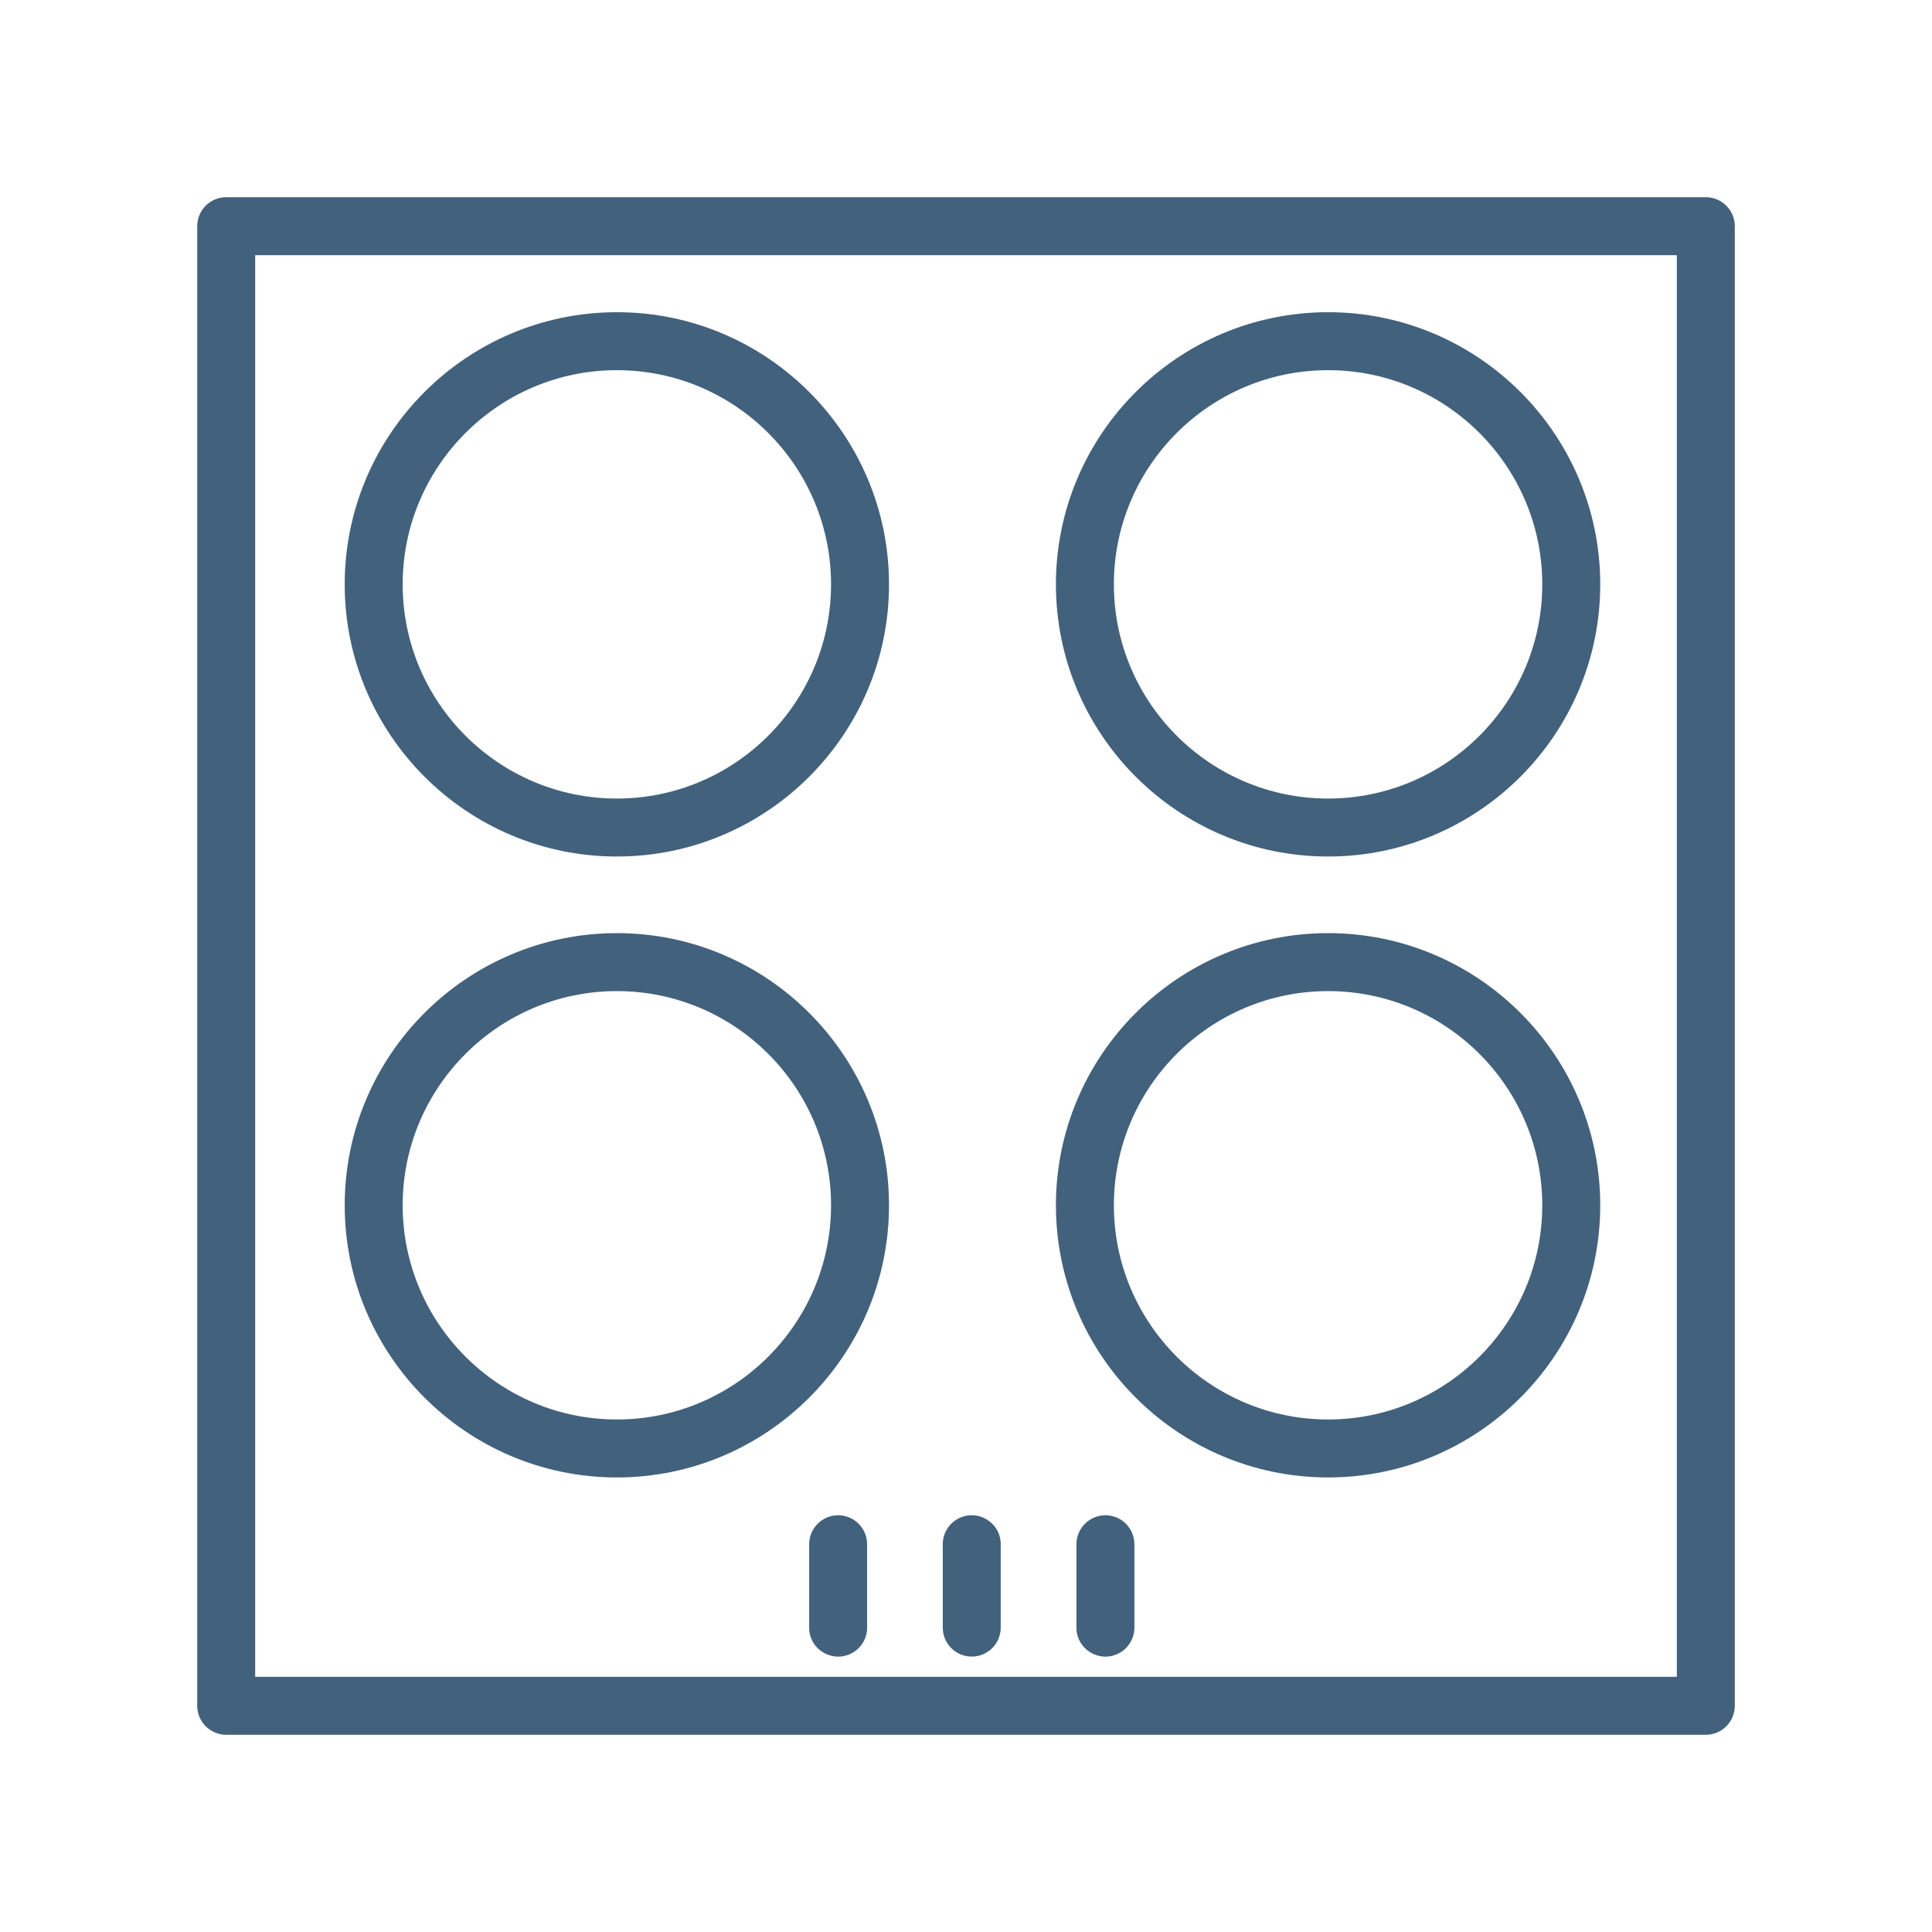
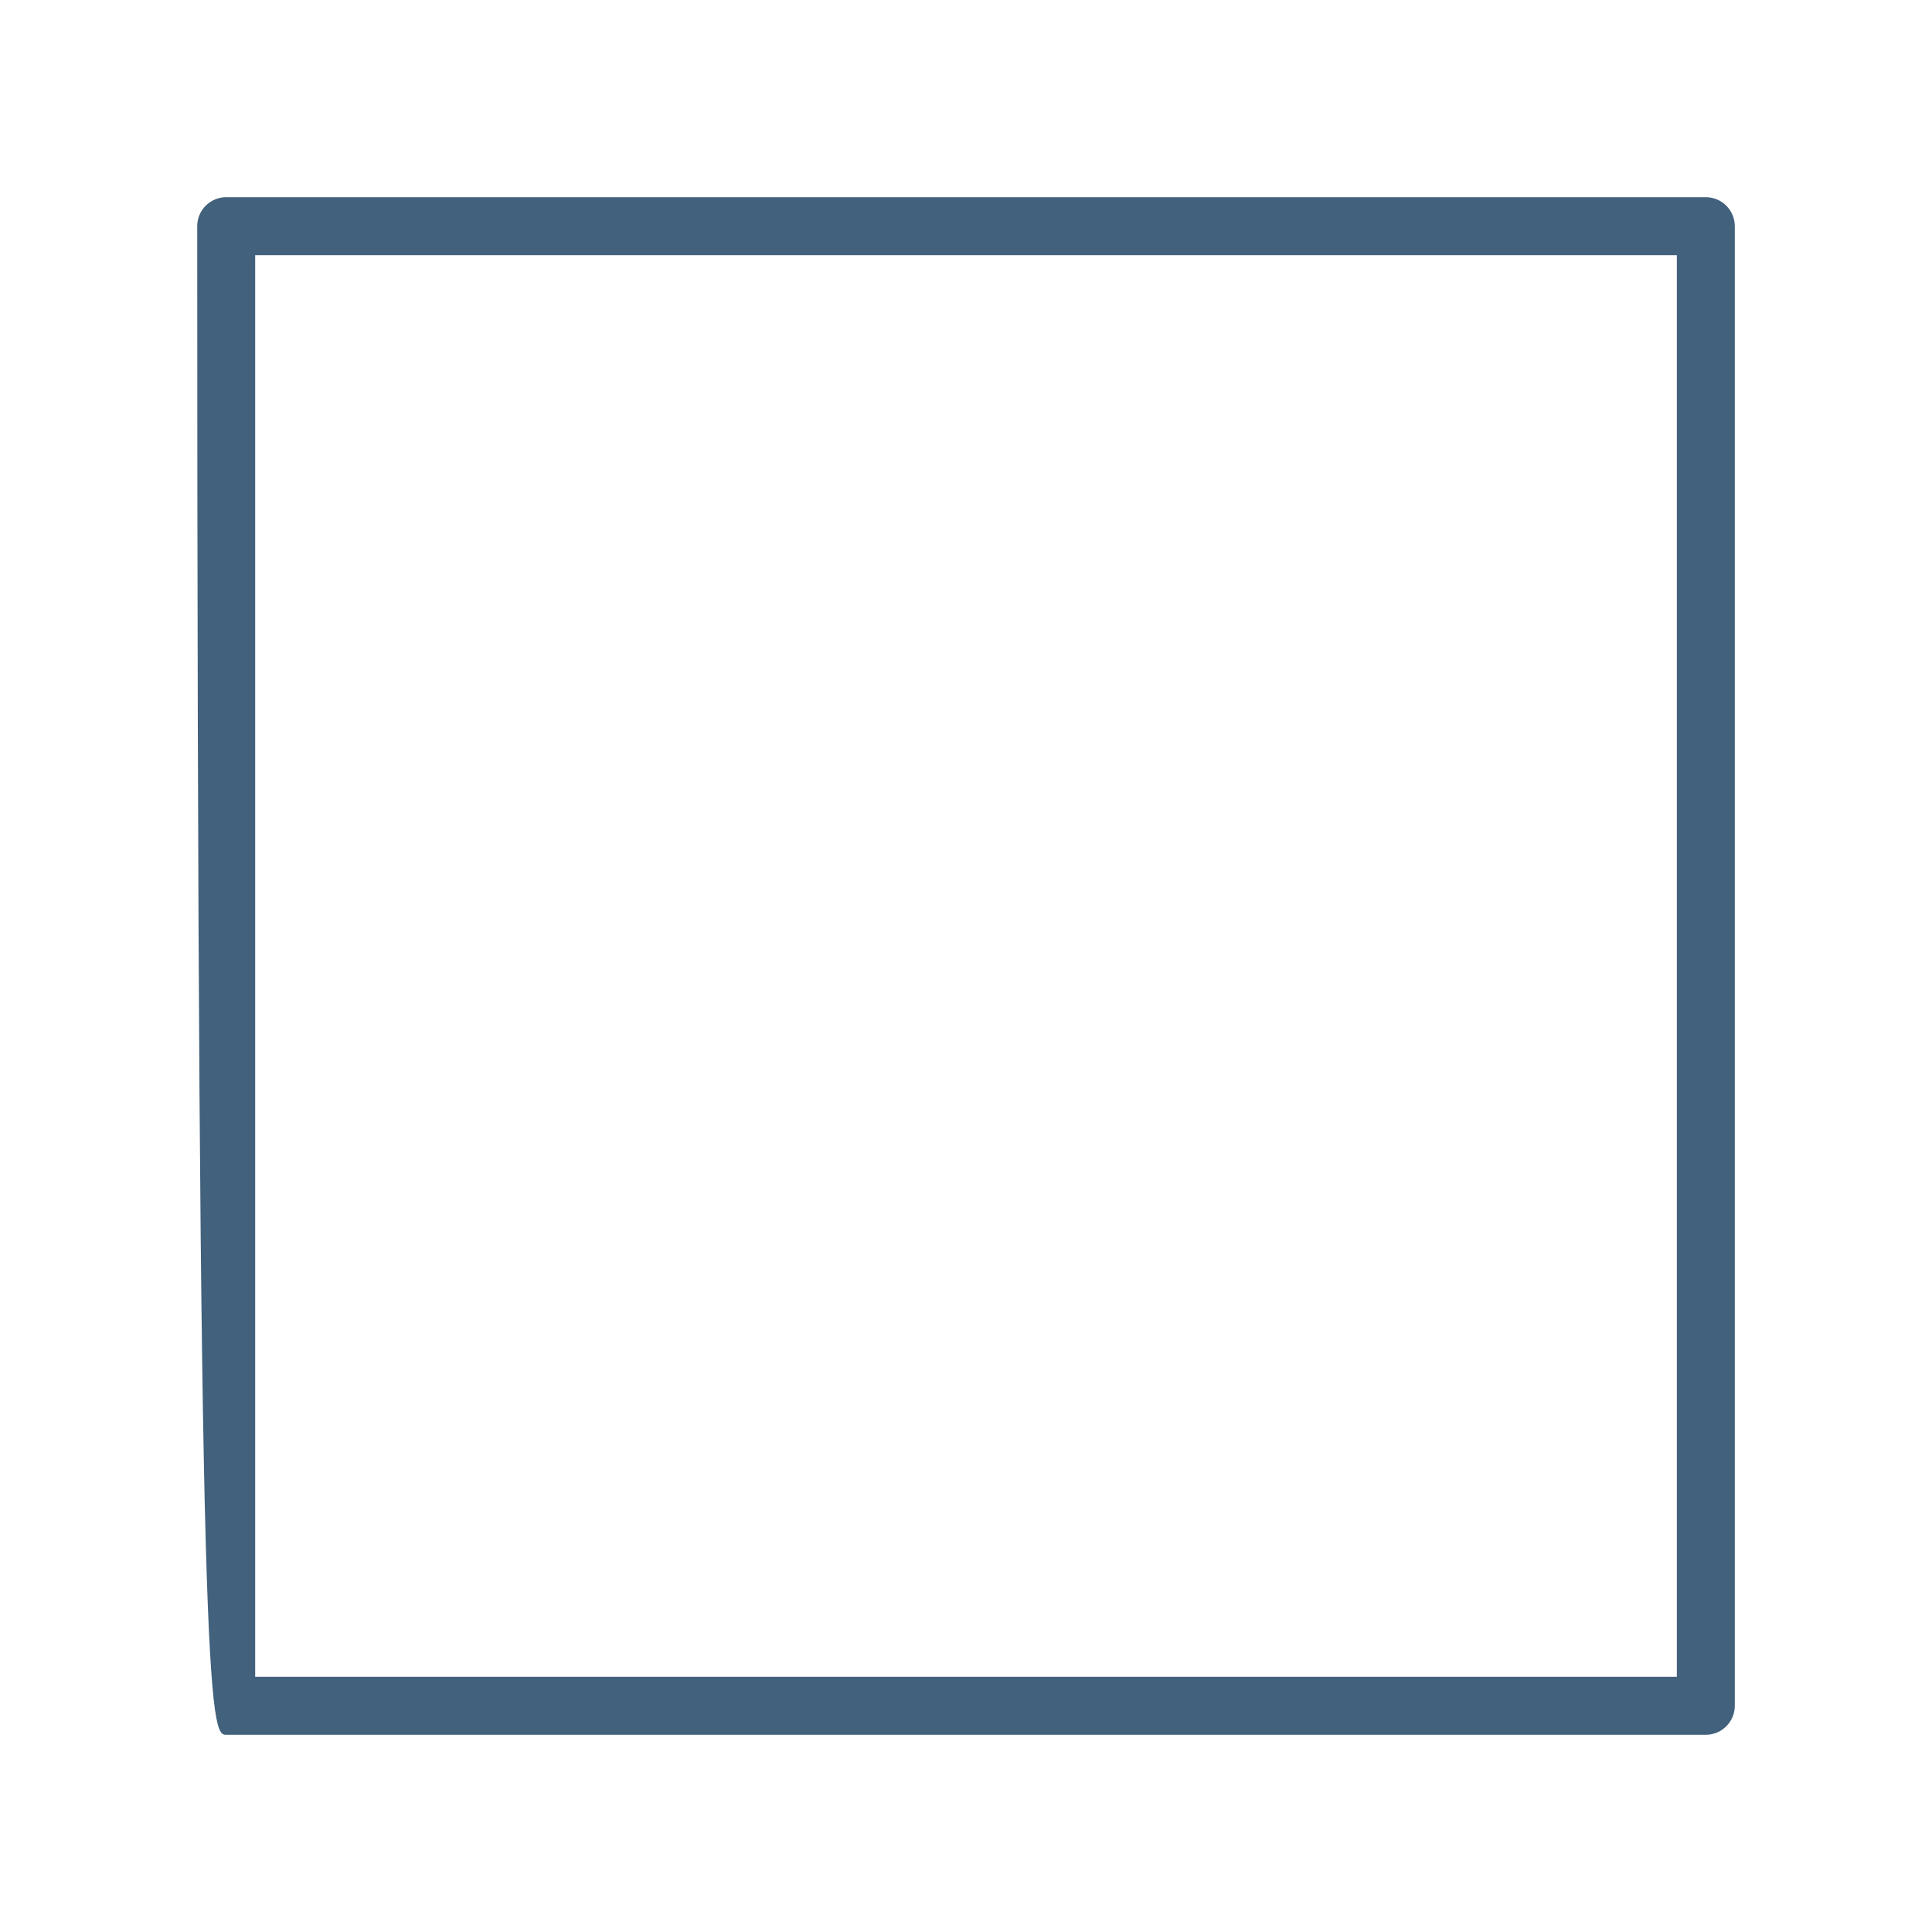
<svg xmlns="http://www.w3.org/2000/svg" viewBox="1950 2450 100 100" width="100" height="100" data-guides="{&quot;vertical&quot;:[],&quot;horizontal&quot;:[2467]}">
-   <path fill="#42617c" stroke="none" fill-opacity="1" stroke-width="1" stroke-opacity="1" color="rgb(51, 51, 51)" fill-rule="evenodd" font-size-adjust="none" id="tSvg655e260b29" title="Path 6" d="M 2038.293 2460.207 C 2012.765 2460.207 1987.236 2460.207 1961.708 2460.207C 1960.88 2460.207 1960.208 2460.879 1960.208 2461.707C 1960.208 2487.235 1960.208 2512.764 1960.208 2538.292C 1960.208 2539.12 1960.88 2539.792 1961.708 2539.792C 1987.236 2539.792 2012.765 2539.792 2038.293 2539.792C 2039.121 2539.792 2039.793 2539.12 2039.793 2538.292C 2039.793 2512.764 2039.793 2487.235 2039.793 2461.707C 2039.793 2460.879 2039.121 2460.207 2038.293 2460.207ZM 2036.793 2536.792 C 2012.265 2536.792 1987.736 2536.792 1963.208 2536.792C 1963.208 2512.264 1963.208 2487.735 1963.208 2463.207C 1987.736 2463.207 2012.265 2463.207 2036.793 2463.207C 2036.793 2487.735 2036.793 2512.264 2036.793 2536.792Z" />
-   <path fill="#42617c" stroke="none" fill-opacity="1" stroke-width="1" stroke-opacity="1" color="rgb(51, 51, 51)" fill-rule="evenodd" font-size-adjust="none" id="tSvg5d92b1645d" title="Path 7" d="M 1981.93 2494.333 C 1989.697 2494.333 1996.015 2488.014 1996.015 2480.246C 1996.015 2472.479 1989.696 2466.16 1981.93 2466.16C 1974.161 2466.16 1967.842 2472.479 1967.842 2480.246C 1967.842 2488.014 1974.162 2494.333 1981.93 2494.333ZM 1981.93 2469.16 C 1988.042 2469.16 1993.015 2474.133 1993.015 2480.246C 1993.015 2486.359 1988.042 2491.333 1981.93 2491.333C 1975.816 2491.333 1970.842 2486.359 1970.842 2480.246C 1970.842 2474.133 1975.816 2469.16 1981.93 2469.16ZM 2018.743 2494.333 C 2026.51 2494.333 2032.828 2488.014 2032.828 2480.246C 2032.828 2472.479 2026.51 2466.16 2018.743 2466.16C 2010.974 2466.16 2004.654 2472.479 2004.654 2480.246C 2004.654 2488.014 2010.974 2494.333 2018.743 2494.333ZM 2018.743 2469.16 C 2024.855 2469.16 2029.828 2474.133 2029.828 2480.246C 2029.828 2486.359 2024.855 2491.333 2018.743 2491.333C 2012.629 2491.333 2007.654 2486.359 2007.654 2480.246C 2007.654 2474.133 2012.629 2469.16 2018.743 2469.16ZM 1981.93 2526.472 C 1989.697 2526.472 1996.015 2520.153 1996.015 2512.385C 1996.015 2504.618 1989.696 2498.299 1981.93 2498.299C 1974.161 2498.299 1967.842 2504.618 1967.842 2512.385C 1967.842 2520.153 1974.162 2526.472 1981.93 2526.472ZM 1981.93 2501.299 C 1988.042 2501.299 1993.015 2506.272 1993.015 2512.385C 1993.015 2518.498 1988.042 2523.472 1981.93 2523.472C 1975.816 2523.472 1970.842 2518.498 1970.842 2512.385C 1970.842 2506.272 1975.816 2501.299 1981.93 2501.299ZM 2018.743 2526.472 C 2026.51 2526.472 2032.828 2520.153 2032.828 2512.385C 2032.828 2504.618 2026.51 2498.299 2018.743 2498.299C 2010.974 2498.299 2004.654 2504.618 2004.654 2512.385C 2004.654 2520.153 2010.974 2526.472 2018.743 2526.472ZM 2018.743 2501.299 C 2024.855 2501.299 2029.828 2506.272 2029.828 2512.385C 2029.828 2518.498 2024.855 2523.472 2018.743 2523.472C 2012.629 2523.472 2007.654 2518.498 2007.654 2512.385C 2007.654 2506.272 2012.629 2501.299 2018.743 2501.299ZM 1993.382 2528.43 C 1992.554 2528.43 1991.882 2529.102 1991.882 2529.93C 1991.882 2531.368 1991.882 2532.807 1991.882 2534.245C 1991.882 2535.4 1993.132 2536.121 1994.132 2535.544C 1994.596 2535.276 1994.882 2534.781 1994.882 2534.245C 1994.882 2532.807 1994.882 2531.368 1994.882 2529.93C 1994.882 2529.102 1994.21 2528.43 1993.382 2528.43ZM 2000.297 2535.745 C 2001.125 2535.745 2001.797 2535.073 2001.797 2534.245C 2001.797 2532.807 2001.797 2531.368 2001.797 2529.93C 2001.797 2528.775 2000.547 2528.054 1999.547 2528.631C 1999.083 2528.899 1998.797 2529.394 1998.797 2529.93C 1998.797 2531.368 1998.797 2532.807 1998.797 2534.245C 1998.797 2535.073 1999.469 2535.745 2000.297 2535.745ZM 2007.216 2528.43 C 2006.388 2528.43 2005.716 2529.102 2005.716 2529.93C 2005.716 2531.368 2005.716 2532.807 2005.716 2534.245C 2005.716 2535.4 2006.966 2536.121 2007.966 2535.544C 2008.43 2535.276 2008.716 2534.781 2008.716 2534.245C 2008.716 2532.807 2008.716 2531.368 2008.716 2529.93C 2008.716 2529.102 2008.044 2528.43 2007.216 2528.43Z" />
+   <path fill="#42617c" stroke="none" fill-opacity="1" stroke-width="1" stroke-opacity="1" color="rgb(51, 51, 51)" fill-rule="evenodd" font-size-adjust="none" id="tSvg655e260b29" title="Path 6" d="M 2038.293 2460.207 C 2012.765 2460.207 1987.236 2460.207 1961.708 2460.207C 1960.88 2460.207 1960.208 2460.879 1960.208 2461.707C 1960.208 2539.12 1960.88 2539.792 1961.708 2539.792C 1987.236 2539.792 2012.765 2539.792 2038.293 2539.792C 2039.121 2539.792 2039.793 2539.12 2039.793 2538.292C 2039.793 2512.764 2039.793 2487.235 2039.793 2461.707C 2039.793 2460.879 2039.121 2460.207 2038.293 2460.207ZM 2036.793 2536.792 C 2012.265 2536.792 1987.736 2536.792 1963.208 2536.792C 1963.208 2512.264 1963.208 2487.735 1963.208 2463.207C 1987.736 2463.207 2012.265 2463.207 2036.793 2463.207C 2036.793 2487.735 2036.793 2512.264 2036.793 2536.792Z" />
  <defs />
</svg>